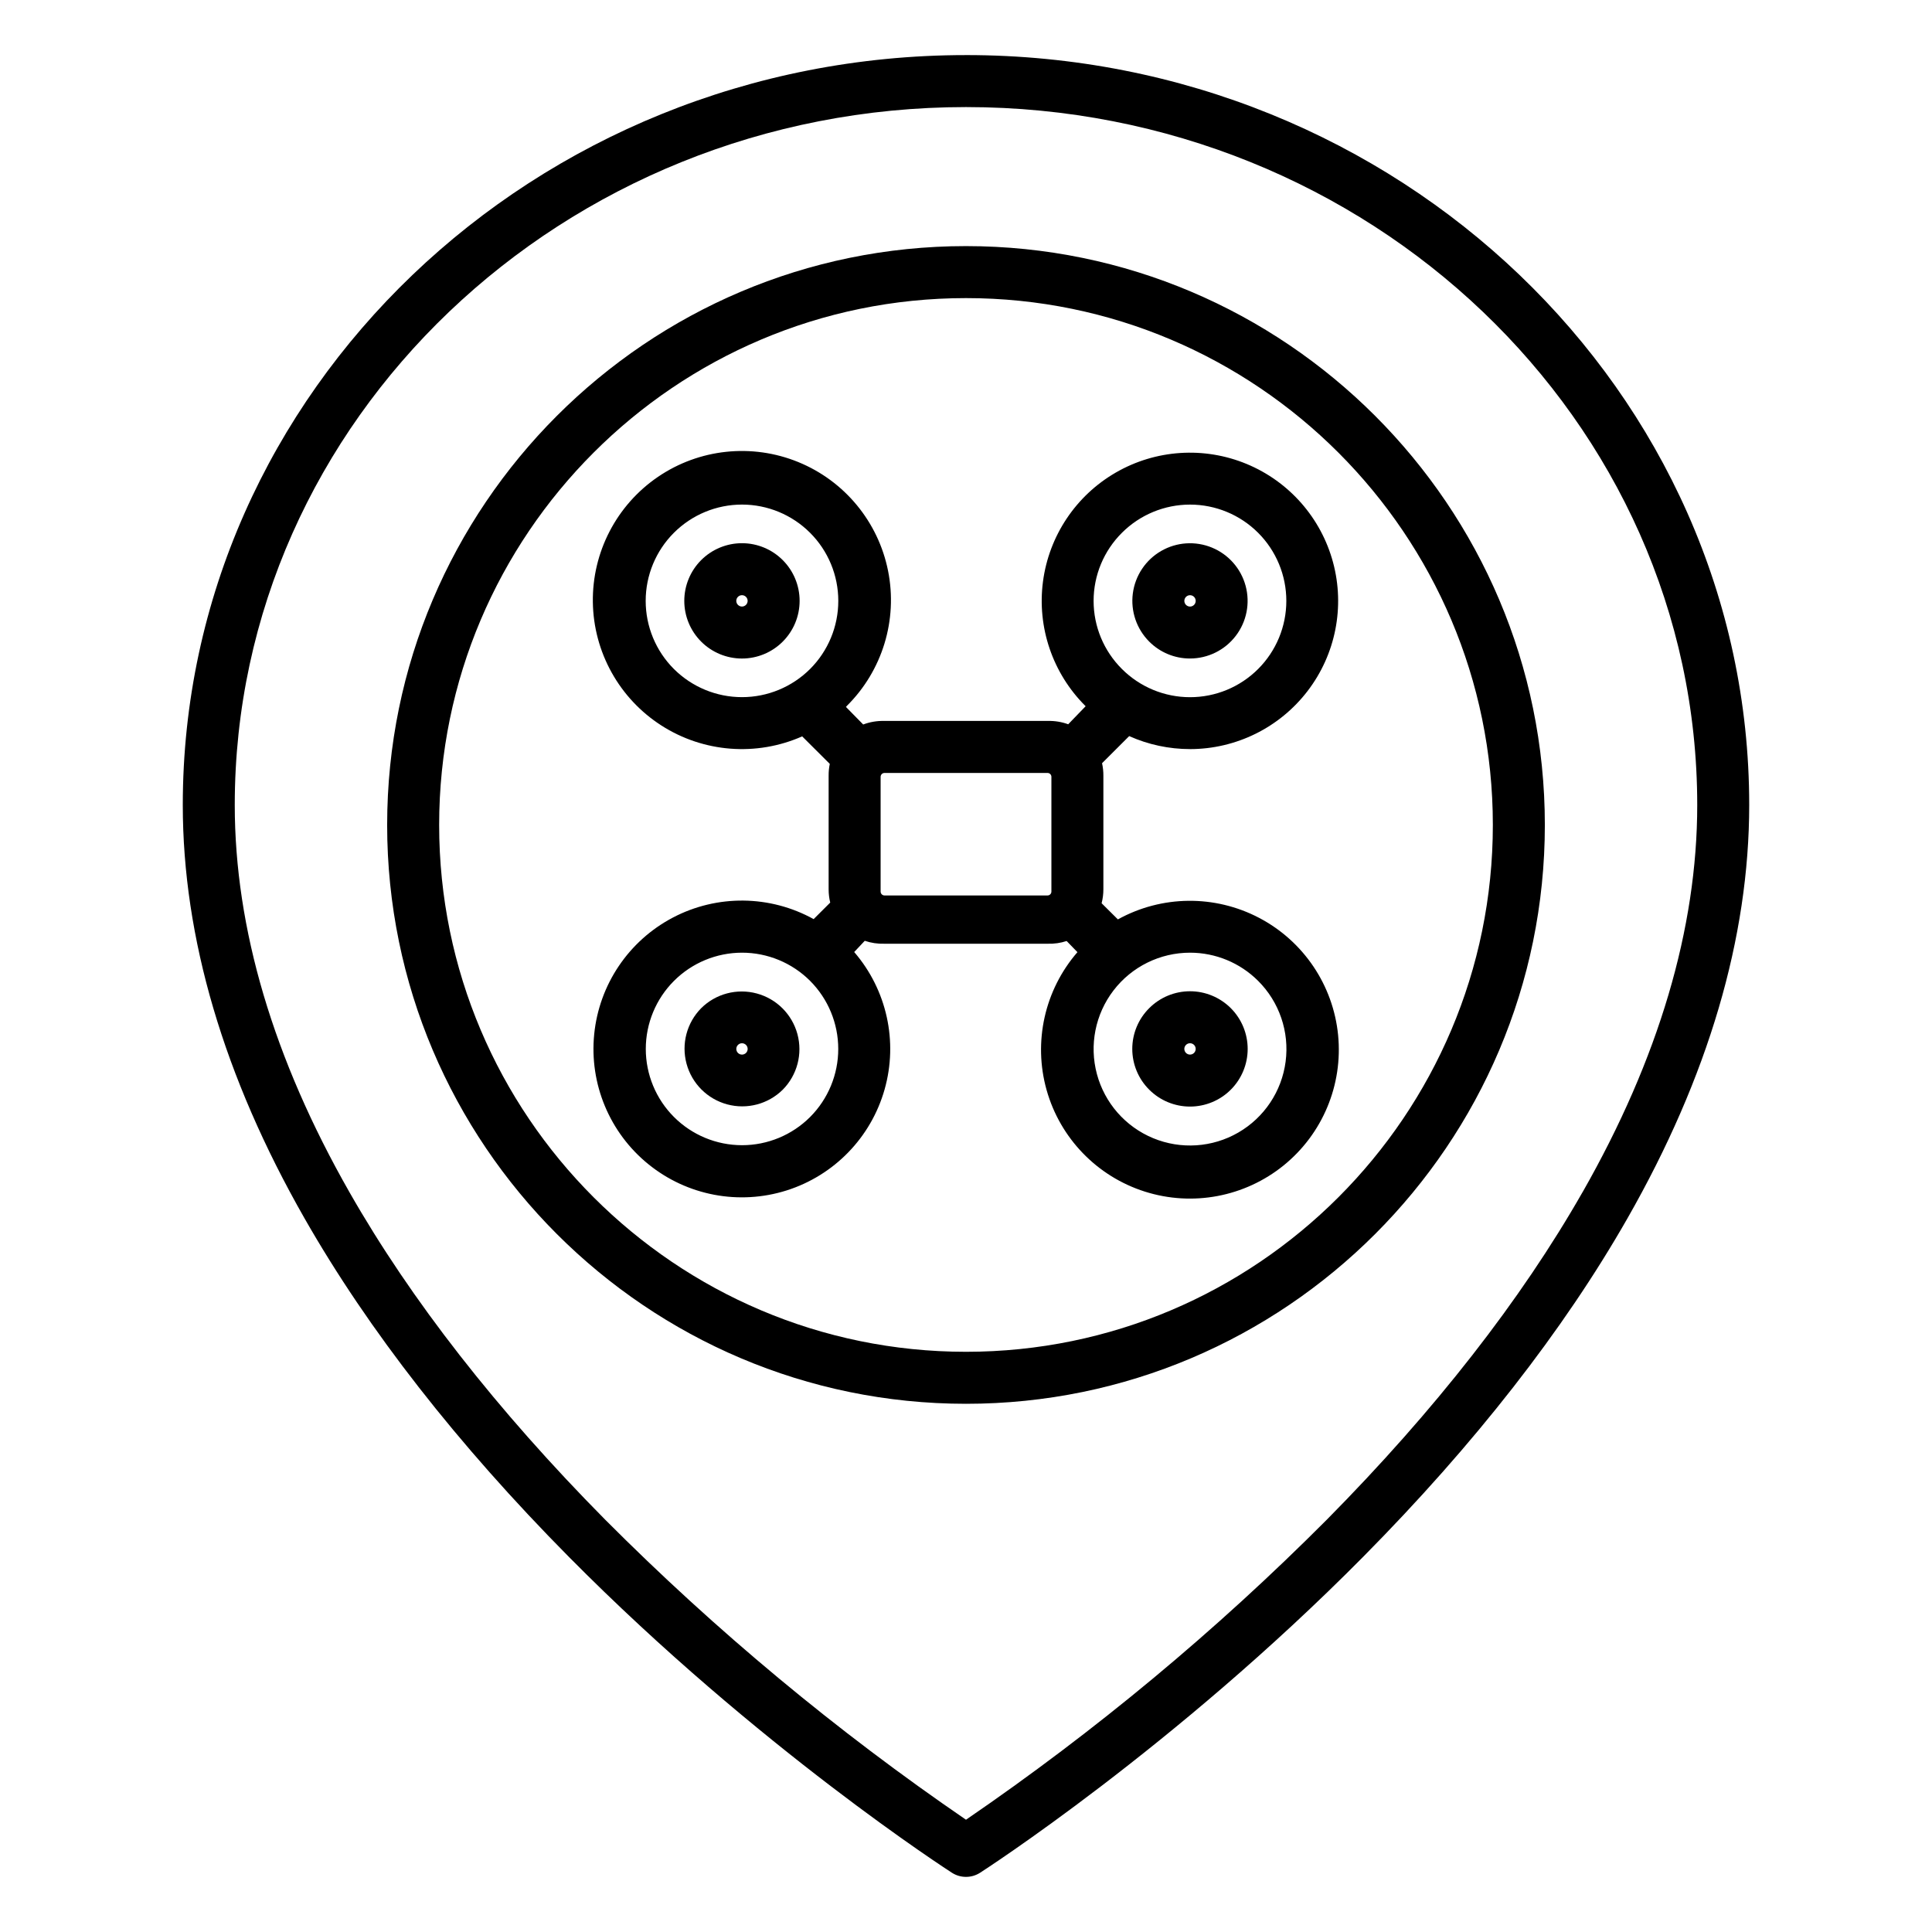
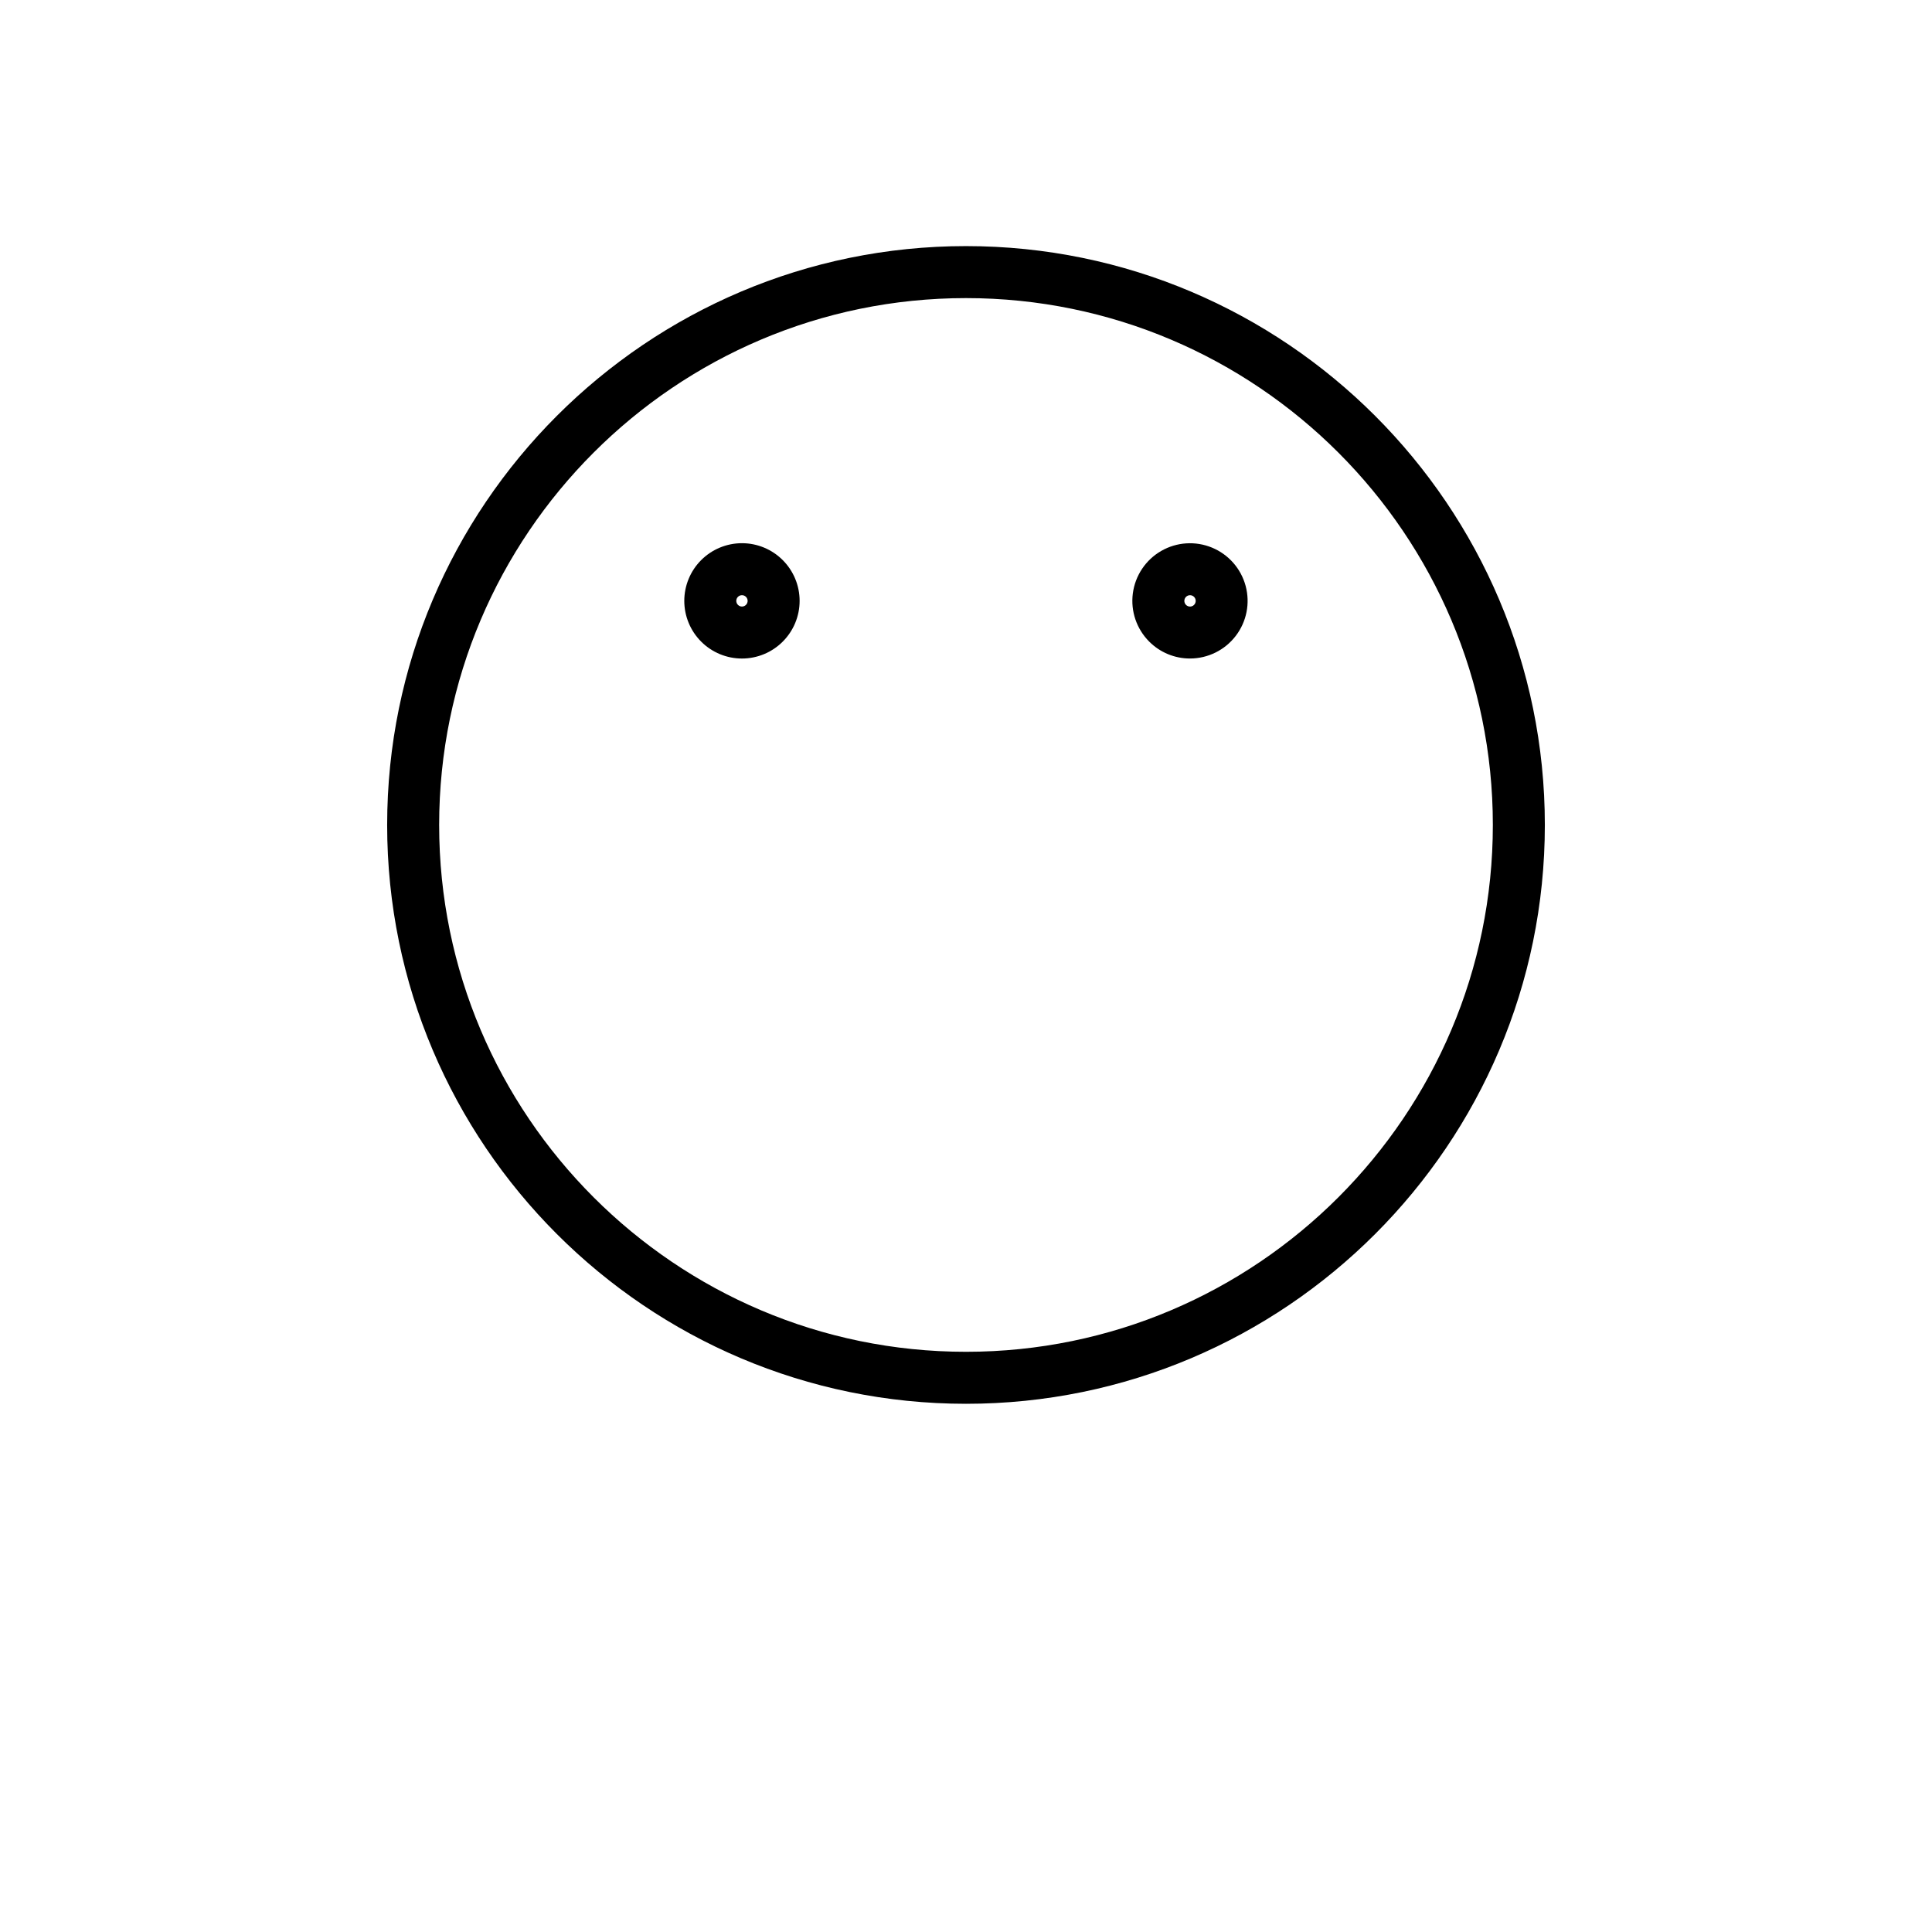
<svg xmlns="http://www.w3.org/2000/svg" fill="#000000" width="800px" height="800px" version="1.1" viewBox="144 144 512 512">
  <g>
-     <path d="m459.37 342.52c12.211-0.008 23.723-5.695 31.148-15.387 7.43-9.691 9.926-22.285 6.758-34.078-3.168-11.793-11.641-21.441-22.922-26.109-11.285-4.668-24.098-3.82-34.668 2.293-10.574 6.109-17.699 16.789-19.289 28.898-1.586 12.105 2.547 24.262 11.184 32.895 0.043 0.043 0.086 0.082 0.129 0.121l-4.625 4.789h0.004c-1.742-0.637-3.586-0.938-5.438-0.883h-43.297c-1.91-0.055-3.812 0.266-5.598 0.941l-4.574-4.656c0.082-0.078 0.164-0.195 0.246-0.273h-0.004c9.414-9.336 13.52-22.77 10.926-35.773-2.59-13-11.531-23.836-23.805-28.848-12.277-5.012-26.246-3.535-37.199 3.938-10.949 7.473-17.426 19.941-17.234 33.195 0.188 13.258 7.016 25.535 18.176 32.691 11.164 7.156 25.168 8.234 37.297 2.875l7.32 7.293h-0.004c-0.211 1.02-0.312 2.059-0.305 3.098v30.102c-0.004 1.199 0.137 2.391 0.422 3.551l-4.394 4.379v0.004c-11.57-6.398-25.586-6.555-37.293-0.414-11.711 6.144-19.551 17.762-20.863 30.918-1.316 13.16 4.074 26.098 14.34 34.434 10.266 8.336 24.031 10.953 36.641 6.969 12.609-3.988 22.367-14.043 25.977-26.766 3.609-12.723 0.582-26.406-8.055-36.418l2.801-2.977c1.664 0.57 3.422 0.832 5.184 0.777h43.297c1.699 0.055 3.398-0.188 5.016-0.719l2.863 2.953c-8.695 10.031-11.766 23.758-8.172 36.539 3.598 12.777 13.375 22.891 26.027 26.914 12.648 4.023 26.477 1.414 36.793-6.938 10.312-8.355 15.738-21.34 14.43-34.551-1.305-13.211-9.168-24.879-20.922-31.047-11.754-6.172-25.82-6.023-37.438 0.402l-4.309-4.281h-0.004c0.316-1.219 0.473-2.473 0.469-3.731v-30.102c0.008-1.102-0.113-2.203-0.352-3.277l7.191-7.184h0.004c5.07 2.269 10.562 3.441 16.121 3.441zm-136.78-21.23c-4.789-4.785-7.477-11.277-7.477-18.047s2.688-13.262 7.477-18.047c4.785-4.785 11.277-7.477 18.043-7.477 6.769 0 13.262 2.691 18.047 7.477 4.789 4.785 7.477 11.277 7.477 18.047s-2.691 13.262-7.477 18.047c-4.789 4.777-11.277 7.461-18.047 7.461-6.766 0-13.254-2.684-18.043-7.461zm36.09 118.74v-0.004c-4.785 4.781-11.273 7.465-18.035 7.465-6.766-0.004-13.254-2.691-18.035-7.477-4.781-4.781-7.469-11.27-7.469-18.031 0-6.766 2.688-13.254 7.469-18.035 4.781-4.785 11.27-7.473 18.035-7.477 6.762 0 13.25 2.684 18.035 7.465 4.781 4.789 7.465 11.277 7.465 18.047 0 6.766-2.684 13.254-7.465 18.043zm63.953-59.754c0 0.273-0.105 0.535-0.301 0.73s-0.457 0.301-0.73 0.301h-43.199c-0.57 0-1.031-0.461-1.031-1.031v-30.406c0-0.273 0.109-0.535 0.301-0.73 0.195-0.195 0.457-0.301 0.734-0.301h43.199-0.004c0.57 0 1.031 0.461 1.031 1.031zm54.781 23.66c5.625 5.609 8.32 13.52 7.289 21.398-1.027 7.875-5.664 14.828-12.543 18.805-6.875 3.977-15.211 4.527-22.555 1.492-7.34-3.035-12.852-9.312-14.91-16.988-2.062-7.672-0.434-15.867 4.402-22.172 4.836-6.305 12.328-10 20.273-10 6.766 0 13.254 2.684 18.043 7.465zm-36.09-118.74c4.785-4.785 11.277-7.473 18.047-7.473 6.769 0 13.258 2.688 18.047 7.473 4.785 4.785 7.473 11.277 7.473 18.047s-2.688 13.262-7.473 18.047c-4.789 4.785-11.277 7.473-18.047 7.473-6.769 0-13.262-2.688-18.047-7.473-4.805-4.777-7.508-11.273-7.508-18.047 0-6.777 2.703-13.27 7.508-18.047z" />
    <path d="m459.37 318.51c4.746-0.004 9.223-2.215 12.109-5.984 2.891-3.769 3.859-8.664 2.629-13.25-1.23-4.586-4.527-8.34-8.914-10.152-4.387-1.812-9.367-1.484-13.48 0.891-4.109 2.375-6.883 6.531-7.5 11.238-0.617 4.707 0.992 9.434 4.352 12.789 2.863 2.867 6.75 4.477 10.805 4.469zm-1.066-16.336c0.59-0.586 1.539-0.586 2.129 0 0.586 0.59 0.586 1.543 0 2.129-0.586 0.59-1.539 0.59-2.129 0-0.586-0.586-0.586-1.539 0-2.125z" />
-     <path d="m329.83 411.17c-3.828 3.867-5.309 9.477-3.891 14.73 1.414 5.25 5.519 9.352 10.77 10.77s10.859-0.062 14.727-3.887c3.828-3.867 5.309-9.477 3.891-14.73-1.418-5.25-5.519-9.352-10.77-10.77-5.254-1.418-10.863 0.062-14.73 3.887zm11.867 11.871c-0.59 0.586-1.539 0.586-2.129 0-0.281-0.281-0.441-0.664-0.441-1.062 0-0.402 0.16-0.785 0.441-1.066 0.59-0.586 1.539-0.586 2.129 0 0.586 0.59 0.586 1.543 0 2.129z" />
-     <path d="m448.56 432.78c2.863 2.863 6.75 4.473 10.805 4.473 4.051 0 7.938-1.609 10.805-4.473 2.867-2.867 4.477-6.754 4.477-10.805 0-4.055-1.609-7.941-4.477-10.809-2.867-2.863-6.754-4.473-10.805-4.473-4.055 0-7.941 1.609-10.805 4.473-2.879 2.859-4.496 6.75-4.496 10.809 0 4.055 1.617 7.945 4.496 10.805zm9.742-11.867v-0.004c0.586-0.586 1.539-0.586 2.129 0 0.586 0.59 0.586 1.539 0 2.129-0.59 0.586-1.543 0.586-2.129 0-0.59-0.59-0.59-1.539 0-2.129z" />
    <path d="m329.82 292.43c-2.863 2.867-4.477 6.754-4.477 10.805 0 4.055 1.613 7.941 4.477 10.805 2.867 2.867 6.754 4.477 10.805 4.477 4.055 0 7.941-1.609 10.805-4.477 2.867-2.863 4.477-6.75 4.477-10.805 0-4.051-1.609-7.938-4.477-10.805-2.863-2.867-6.75-4.477-10.805-4.477-4.051 0-7.938 1.613-10.805 4.477zm11.867 11.867h0.004c-0.59 0.59-1.539 0.59-2.129 0-0.586-0.586-0.586-1.539 0-2.125 0.281-0.281 0.664-0.441 1.062-0.441 0.402 0 0.785 0.156 1.066 0.441 0.586 0.586 0.586 1.539 0 2.125z" />
-     <path d="m400 158.6c-114.45 0-207.56 89.152-207.56 198.73 0 35.172 10.855 72.027 32.262 109.54 16.941 29.688 40.516 59.875 70.066 89.73 50.129 50.641 101.02 83.387 101.52 83.711 2.262 1.445 5.156 1.445 7.422 0 0.508-0.324 51.395-33.07 101.52-83.715 29.551-29.855 53.125-60.043 70.066-89.73 21.406-37.508 32.262-74.363 32.262-109.54 0-109.58-93.109-198.73-207.56-198.73zm163.4 301.32c-16.316 28.617-39.117 57.82-67.773 86.801-29.328 29.43-61.348 56.055-95.629 79.527-34.285-23.473-66.301-50.102-95.633-79.531-28.656-28.98-51.465-58.184-67.773-86.801-20.16-35.359-30.379-69.875-30.379-102.58 0-101.98 86.93-184.96 193.79-184.96 106.85 0 193.78 82.977 193.78 184.96 0 32.711-10.219 67.227-30.379 102.59z" />
    <path d="m400 209.22c-84.582 0-153.4 68.812-153.4 153.4-0.004 84.582 68.812 153.4 153.4 153.4 84.582 0 153.4-68.812 153.4-153.4 0-84.586-68.816-153.4-153.4-153.4zm0 293.02c-76.988 0-139.62-62.633-139.62-139.62 0-76.988 62.637-139.62 139.62-139.62s139.62 62.633 139.62 139.62c-0.004 76.988-62.637 139.62-139.62 139.62z" />
  </g>
</svg>